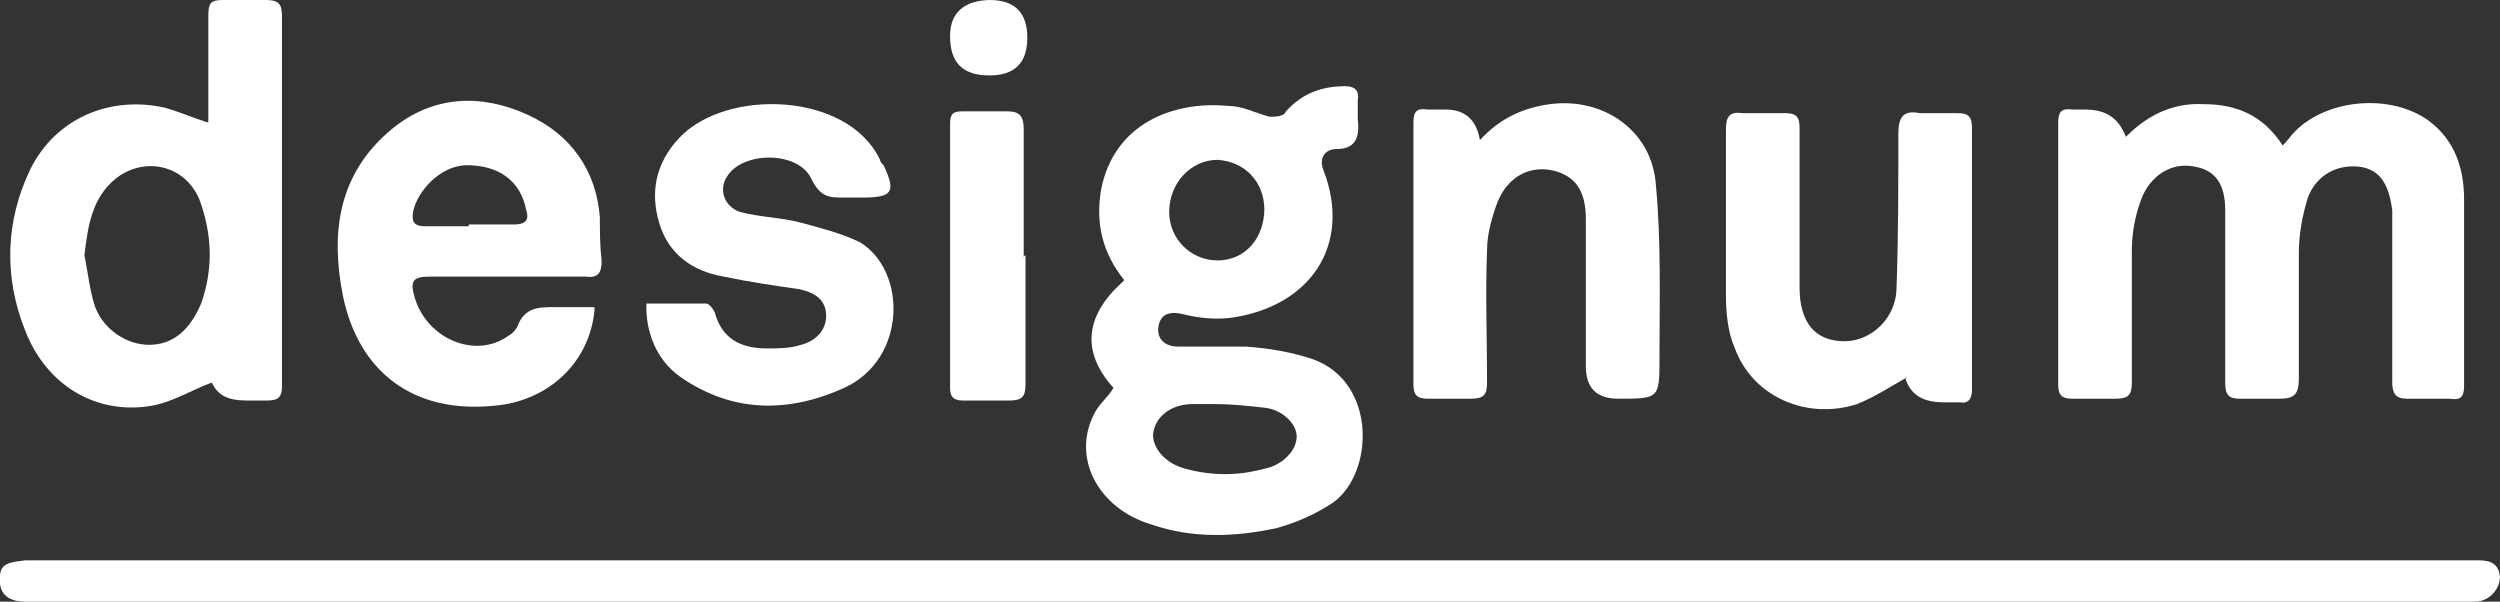
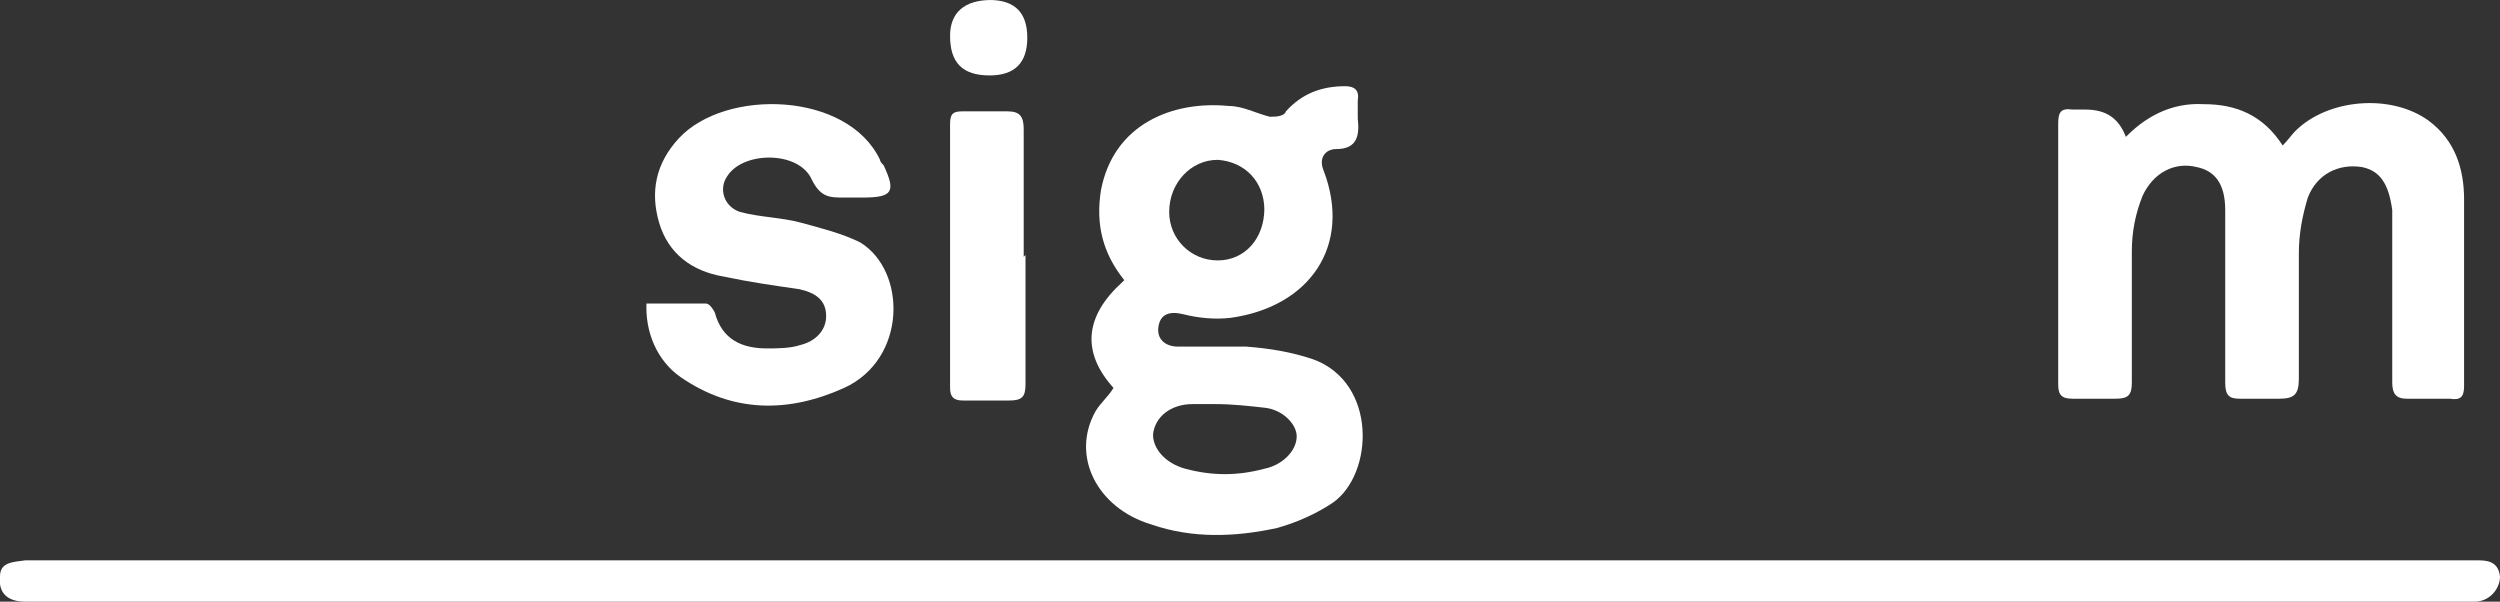
<svg xmlns="http://www.w3.org/2000/svg" id="Layer_2" data-name="Layer 2" viewBox="0 0 139.2 33.5">
  <rect x="0" y="0" width="139.2" height="33.5" fill="#333333" stroke="none" />
  <defs>
    <style>      .cls-1 {        fill: #fff;        stroke-width: 0px;      }    </style>
  </defs>
  <g id="Layer_1-2" data-name="Layer 1-2">
    <path class="cls-1" d="M69.5,31.2c21.9,0,43.9,0,65.8,0,.9,0,1.7,0,2.6,0,.5,0,1.2,0,1.3.9,0,.7-.6,1.4-1.4,1.4-1.9,0-3.7,0-5.6,0-42.2,0-84.4,0-126.6,0-1.4,0-2.8,0-4.2,0-1,0-1.5-.5-1.4-1.4,0-.8.7-.8,1.4-.9,1.4,0,2.9,0,4.3,0,21.3,0,42.5,0,63.8,0,0,0,0,0,0,0Z" />
    <path class="cls-1" d="M62.6,15.6c-1.2-1.5-1.6-3.1-1.3-5,.7-3.7,4-5,7.1-4.7.8,0,1.5.4,2.3.6.3,0,.8,0,.9-.3.9-1,2-1.4,3.3-1.4.5,0,.8.2.7.8,0,.3,0,.6,0,1,.1.9,0,1.7-1.2,1.7-.6,0-1,.5-.7,1.2,1.6,4.2-.8,7.6-5.2,8.2-.9.1-1.8,0-2.6-.2-.8-.2-1.3,0-1.4.7-.1.7.4,1.1,1.1,1.1,1.3,0,2.6,0,3.8,0,1.3.1,2.5.3,3.7.7,3.6,1.3,3.4,6.4,1.1,8-.9.6-2,1.1-3.1,1.4-2.3.5-4.7.6-7-.2-3-.9-4.5-3.8-3.1-6.3.3-.5.7-.8,1-1.3-1.8-2-1.6-4,.5-5.9ZM67.7,22.5s0,0,0,0c-.4,0-.9,0-1.3,0-1.2,0-2.1.7-2.2,1.7,0,.8.7,1.6,1.8,1.9,1.5.4,2.9.4,4.4,0,1-.2,1.8-1,1.8-1.8,0-.7-.8-1.5-1.8-1.6-.9-.1-1.8-.2-2.7-.2ZM70.4,11.7c0-1.6-1.1-2.7-2.6-2.8-1.5,0-2.7,1.3-2.7,2.9,0,1.5,1.2,2.7,2.7,2.7,1.5,0,2.6-1.2,2.6-2.9Z" />
    <path class="cls-1" d="M118.2,7.8c1.2-1.3,2.7-2.1,4.5-2,1.8,0,3.3.6,4.4,2.3.3-.3.5-.6.7-.8,1.8-1.8,5.3-2.1,7.4-.6,1.5,1.1,2,2.7,2,4.4,0,3.5,0,6.9,0,10.4,0,.6-.2.8-.8.7-.8,0-1.6,0-2.4,0-.6,0-.8-.3-.8-.9,0-2.7,0-5.4,0-8.2,0-.5,0-1,0-1.4-.2-1.5-.7-2.2-1.7-2.4-1.3-.2-2.5.4-3,1.7-.3,1-.5,2-.5,3.1,0,2.3,0,4.7,0,7,0,.9-.3,1.1-1.1,1.1-.7,0-1.5,0-2.2,0-.6,0-.8-.2-.8-.9,0-3.2,0-6.4,0-9.6,0-1.5-.6-2.2-1.6-2.4-1.2-.3-2.4.3-3,1.6-.4,1-.6,2-.6,3.1,0,2.4,0,4.9,0,7.3,0,.7-.2.9-.9.9-.8,0-1.6,0-2.4,0-.6,0-.8-.2-.8-.8,0-4.8,0-9.7,0-14.5,0-.6.1-.9.8-.8.2,0,.4,0,.7,0,1.2,0,1.9.5,2.3,1.6h0Z" />
-     <path class="cls-1" d="M11.6,6.8c0-2,0-4,0-5.9,0-.7.1-.9.8-.9.8,0,1.6,0,2.4,0,.7,0,.9.2.9.9,0,6.9,0,13.7,0,20.6,0,.6-.2.8-.8.8-.4,0-.8,0-1.2,0-1,0-1.6-.3-1.9-1-1.1.4-2.2,1.1-3.4,1.3-3,.5-5.8-1.1-7-4.2-1.2-3-1.1-6.1.3-9,1.4-2.8,4.4-4.1,7.5-3.4.7.2,1.4.5,2.3.8ZM4.7,14.2c.2,1,.3,2,.6,2.9.5,1.3,1.8,2.1,3,2.1,1.4,0,2.3-.9,2.9-2.3.7-2,.6-3.9-.1-5.8-.8-1.9-3-2.4-4.6-1.2-1.4,1.1-1.6,2.7-1.8,4.3Z" />
-     <path class="cls-1" d="M33.1,17.3c-.3,3-2.7,5.1-5.7,5.3-4.3.4-7.4-1.8-8.3-6.1-.7-3.5-.3-6.8,2.7-9.3,2.3-1.9,5-2,7.6-.8,2.4,1.1,3.8,3.1,4,5.7,0,.8,0,1.6.1,2.4,0,.7-.2,1-.9.9-2.9,0-5.8,0-8.6,0-1,0-1.2.2-.9,1.2.7,2.3,3.4,3.4,5.2,2.1.2-.1.4-.3.5-.5.4-1.1,1.2-1.1,2.1-1.1.7,0,1.4,0,2.2,0ZM26.1,12.5s0,0,0,0c.8,0,1.7,0,2.5,0,.6,0,.9-.2.7-.8-.3-1.6-1.5-2.5-3.3-2.5-1.5,0-2.8,1.5-3,2.6-.1.6.1.8.7.8.8,0,1.6,0,2.4,0Z" />
-     <path class="cls-1" d="M106.2,21c-.9.5-1.8,1.1-2.8,1.5-2.8.9-5.8-.4-6.8-3.1-.4-.9-.5-2-.5-3,0-3.1,0-6.1,0-9.2,0-.7.2-1,.9-.9.8,0,1.6,0,2.4,0,.6,0,.8.2.8.8,0,3,0,5.9,0,8.9,0,2,.9,3,2.5,3,1.5,0,2.9-1.3,2.9-3,.1-2.8.1-5.7.1-8.5,0-.9.2-1.4,1.2-1.2.7,0,1.4,0,2.1,0,.6,0,.8.2.8.8,0,4.9,0,9.7,0,14.6,0,.5-.2.8-.7.7-.3,0-.6,0-.9,0-1.1,0-1.8-.4-2.1-1.3h0Z" />
-     <path class="cls-1" d="M82.4,7.8c1.1-1.2,2.4-1.8,3.9-2,3-.4,5.7,1.5,5.9,4.5.3,3.2.2,6.4.2,9.6,0,2.3,0,2.3-2.3,2.3-1.2,0-1.8-.6-1.8-1.8,0-2.7,0-5.4,0-8.2,0-1.6-.6-2.4-1.8-2.7-1.3-.3-2.5.3-3.1,1.7-.3.8-.6,1.8-.6,2.7-.1,2.5,0,4.9,0,7.4,0,.7-.2.9-.9.9-.8,0-1.6,0-2.4,0-.6,0-.8-.2-.8-.8,0-4.9,0-9.7,0-14.6,0-.6.2-.8.8-.7.3,0,.6,0,1,0,1,0,1.7.5,1.9,1.7Z" />
    <path class="cls-1" d="M36,16.9c1.1,0,2.2,0,3.3,0,.2,0,.4.3.5.5.4,1.5,1.5,2,2.9,2,.6,0,1.3,0,1.9-.2.8-.2,1.4-.8,1.4-1.6,0-.9-.6-1.3-1.5-1.5-1.4-.2-2.8-.4-4.2-.7-1.8-.3-3.1-1.3-3.6-3-.5-1.7-.2-3.3,1.1-4.7,2.6-2.8,9.4-2.6,11.2,1.2,0,.1.1.2.2.3.7,1.5.5,1.8-1.2,1.8-.3,0-.6,0-1,0-.8,0-1.3,0-1.8-1-.7-1.6-3.8-1.6-4.7-.2-.5.7-.2,1.7.7,2,1.1.3,2.3.3,3.4.6,1.1.3,2.3.6,3.3,1.1,2.6,1.6,2.6,6.5-.9,8.1-3.1,1.4-6.2,1.4-9.1-.6-1.3-.9-2-2.5-1.9-4.2Z" />
    <path class="cls-1" d="M57.1,14.2c0,2.4,0,4.8,0,7.2,0,.7-.2.9-.9.9-.9,0-1.7,0-2.6,0-.5,0-.7-.2-.7-.7,0-4.9,0-9.8,0-14.7,0-.6.2-.7.7-.7.8,0,1.7,0,2.5,0,.7,0,.9.3.9,1,0,2.4,0,4.7,0,7.1,0,0,0,0,0,0Z" />
    <path class="cls-1" d="M55.1,0c1.4,0,2.1.7,2.1,2.1,0,1.4-.7,2.1-2.1,2.1-1.5,0-2.2-.7-2.2-2.2,0-1.3.8-2,2.3-2Z" />
  </g>
</svg>